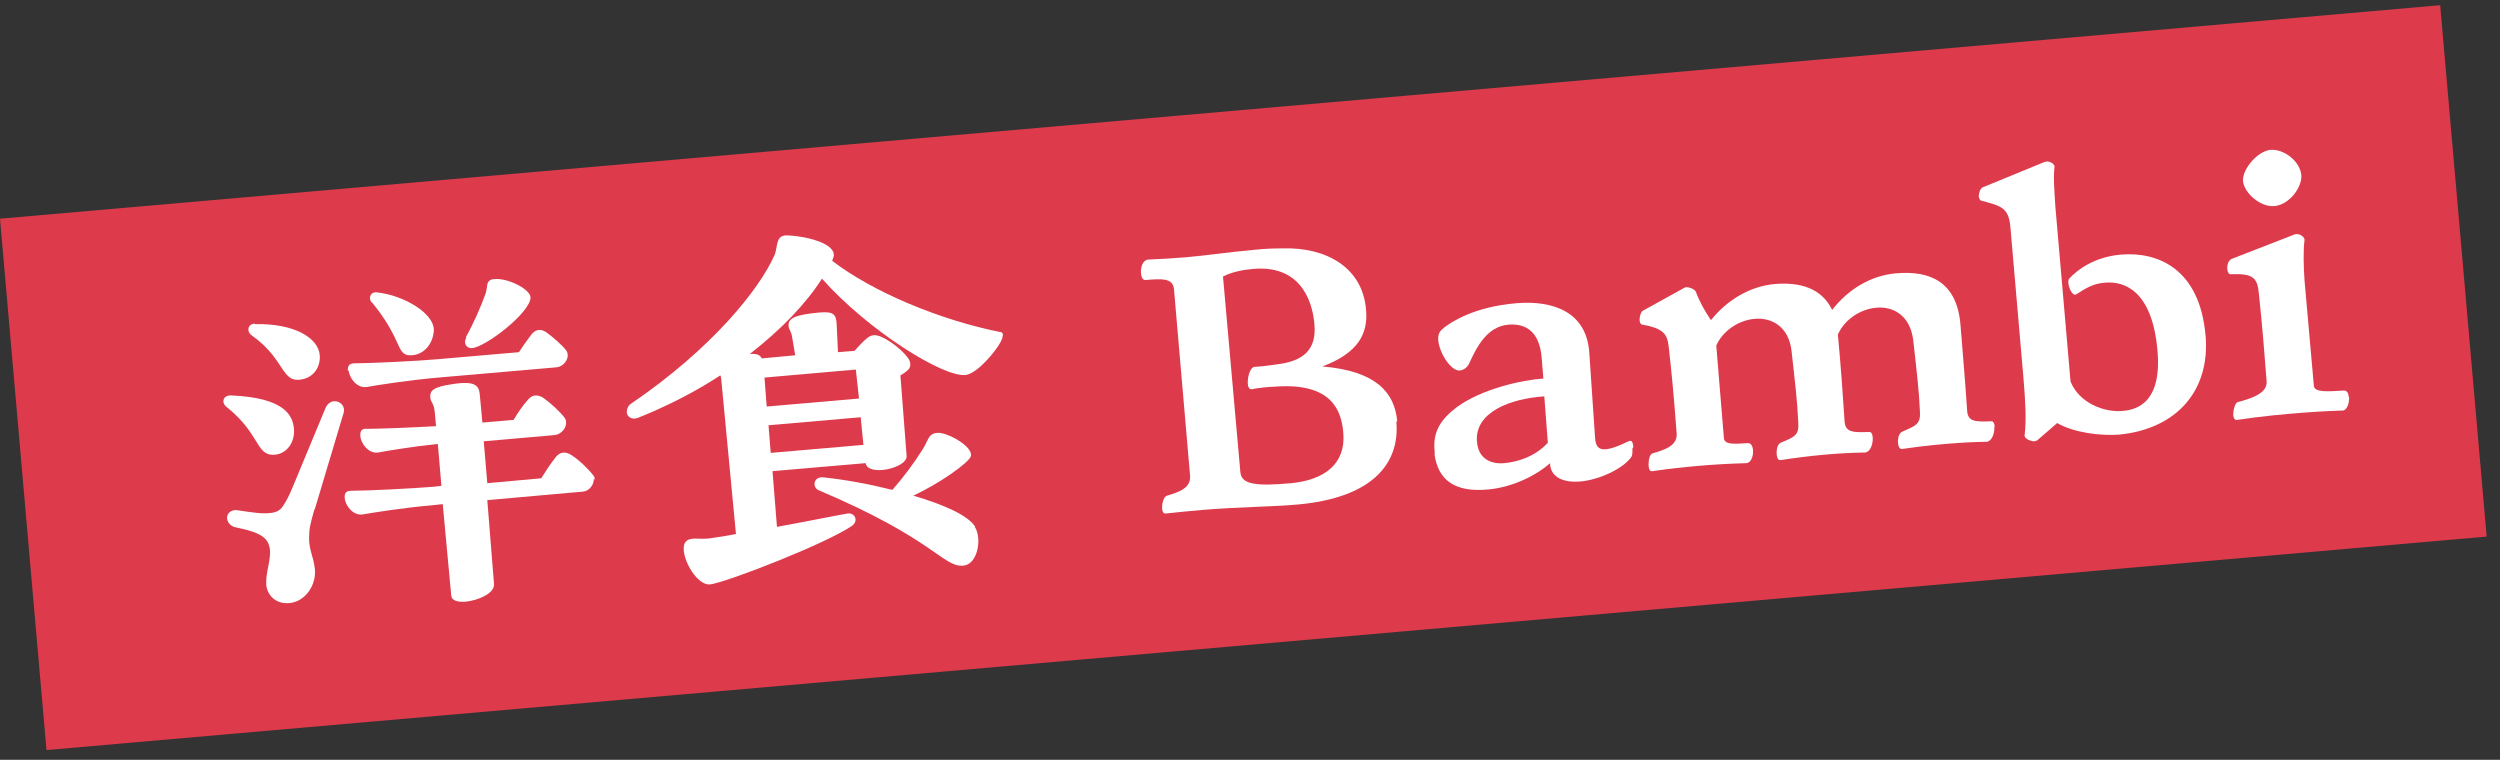
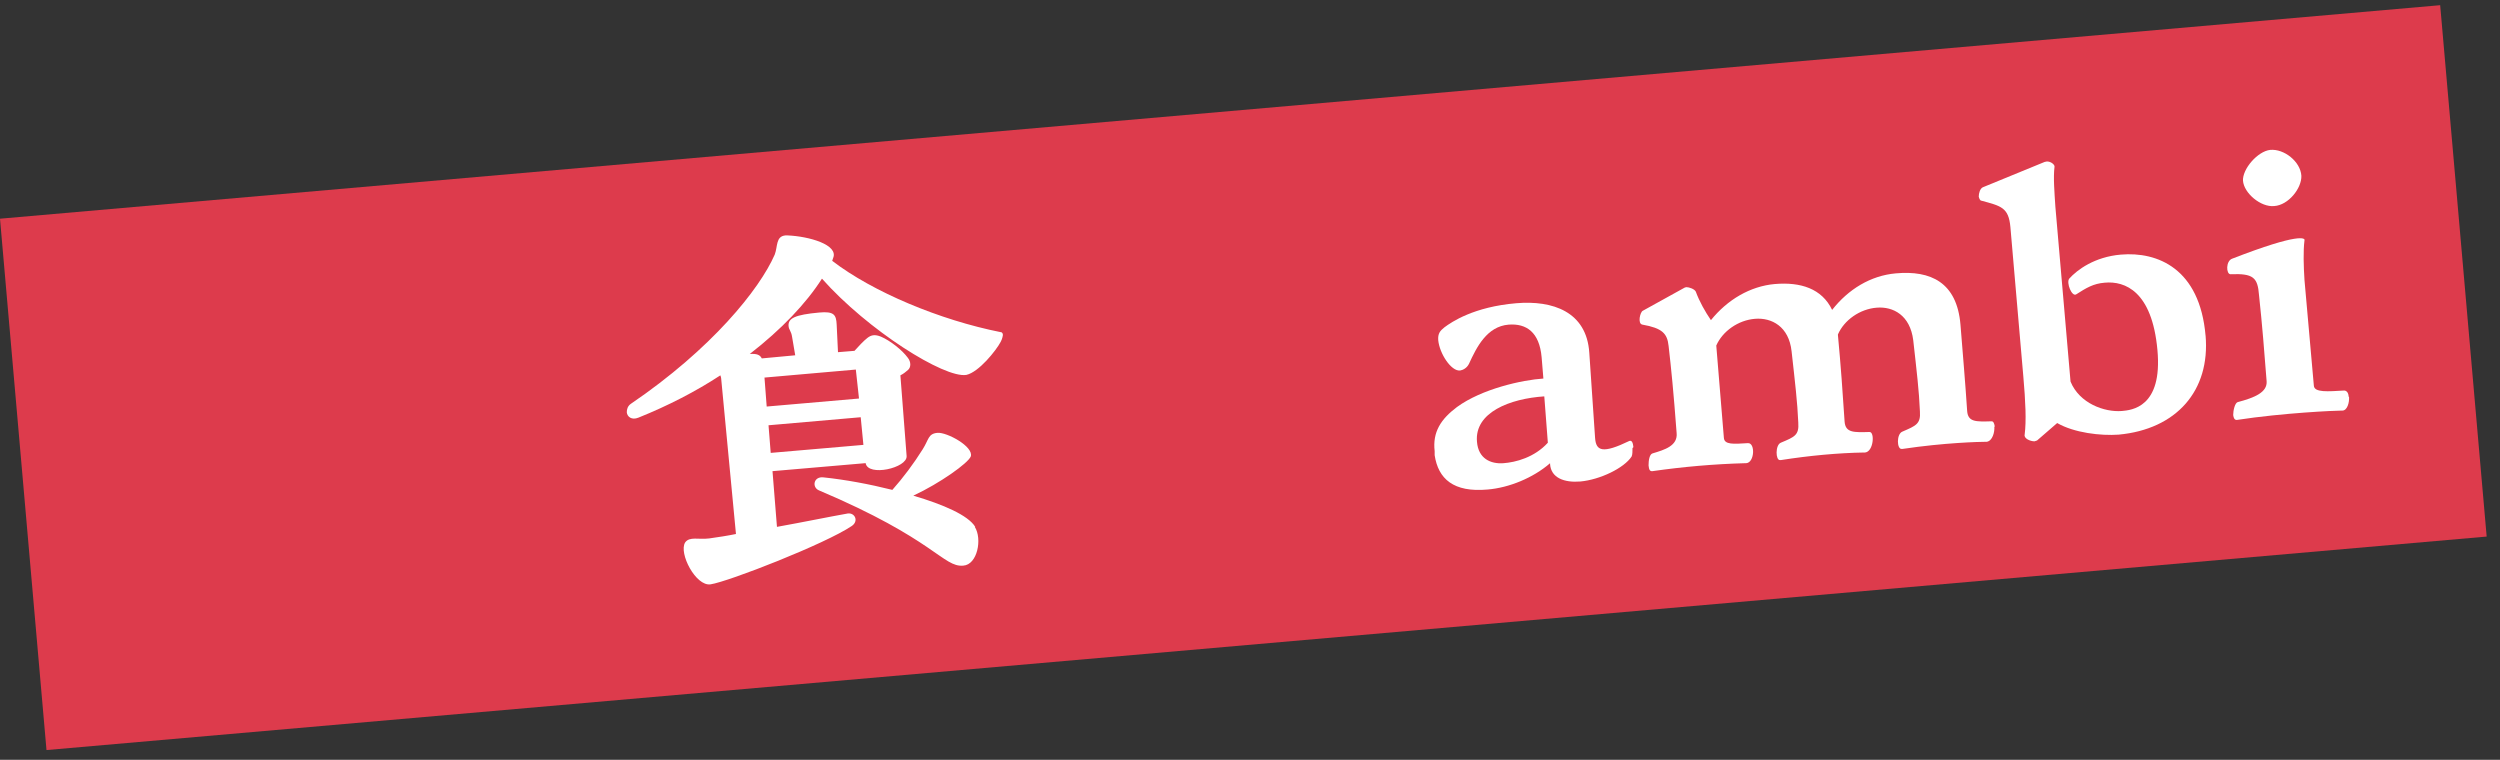
<svg xmlns="http://www.w3.org/2000/svg" width="102" height="31" viewBox="0 0 102 31" fill="none">
  <rect x="0" y="0" width="102" height="31" fill="#333333" stroke="none" />
  <path d="M99.559 0.212L0 8.923L1.897 30.602L101.456 21.892L99.559 0.212Z" fill="#DD3B4C" />
-   <path d="M9.41 16.133C11.646 16.223 11.937 16.969 11.992 17.478C12.046 18.005 11.737 18.496 11.228 18.551C10.883 18.587 10.719 18.423 10.555 18.169C10.319 17.823 10.065 17.26 9.246 16.605C9.028 16.442 9.083 16.133 9.41 16.133ZM12.828 20.787C12.664 21.35 12.61 21.587 12.61 21.95C12.61 22.459 12.774 22.641 12.846 23.205C12.919 23.878 12.446 24.55 11.81 24.605C11.246 24.659 10.901 24.277 10.864 23.859C10.828 23.369 11.065 22.859 11.01 22.387C10.937 21.968 10.701 21.732 9.61 21.514C9.428 21.478 9.283 21.332 9.265 21.15C9.246 20.914 9.483 20.769 9.719 20.823C10.337 20.914 10.683 20.969 11.01 20.932C11.264 20.914 11.428 20.823 11.537 20.66C11.683 20.441 11.792 20.241 11.955 19.841L13.283 16.642C13.355 16.478 13.482 16.387 13.628 16.369C13.864 16.351 14.119 16.569 14.01 16.878L12.846 20.769L12.828 20.787ZM10.392 13.224C12.01 13.187 12.992 13.787 13.046 14.496C13.083 14.969 12.792 15.46 12.174 15.496C11.864 15.514 11.719 15.332 11.537 15.078C11.301 14.733 11.028 14.223 10.265 13.678C10.065 13.551 10.083 13.224 10.392 13.205V13.224ZM24.227 19.514C24.245 19.769 24.046 20.041 23.773 20.059L19.882 20.405L20.155 23.823C20.191 24.205 19.518 24.496 18.991 24.55C18.682 24.568 18.428 24.514 18.41 24.296L18.064 20.569L17.719 20.605C16.464 20.714 15.228 20.914 14.81 20.987C14.41 21.059 14.082 20.623 14.064 20.314C14.046 20.06 14.173 20.023 14.355 20.023C14.955 20.023 16.828 19.932 17.682 19.86L18.009 19.823L17.864 18.114C16.81 18.223 15.828 18.387 15.446 18.46C15.046 18.532 14.719 18.096 14.701 17.787C14.682 17.532 14.81 17.478 14.992 17.496C15.482 17.496 16.901 17.442 17.791 17.387L17.737 16.805C17.701 16.423 17.573 16.442 17.555 16.205C17.537 15.951 17.664 15.787 18.428 15.678C19.409 15.514 19.537 15.751 19.573 16.078L19.682 17.241L20.955 17.132C21.118 16.86 21.318 16.551 21.537 16.314C21.7 16.114 21.9 16.078 22.155 16.223C22.464 16.442 22.864 16.805 23.046 17.06C23.209 17.314 22.973 17.714 22.627 17.751L19.737 18.005L19.882 19.714L22.082 19.514C22.264 19.223 22.464 18.914 22.682 18.641C22.846 18.441 23.064 18.405 23.318 18.569C23.627 18.769 24.027 19.151 24.227 19.423C24.264 19.478 24.264 19.532 24.282 19.587L24.227 19.514ZM14.192 15.133C14.173 14.878 14.301 14.823 14.482 14.823C15.082 14.823 16.991 14.733 17.809 14.66L21.173 14.369C21.337 14.114 21.518 13.86 21.7 13.623C21.864 13.442 22.046 13.405 22.282 13.551C22.555 13.751 22.936 14.078 23.1 14.296C23.282 14.551 23.046 14.951 22.7 14.987L17.882 15.405C16.628 15.514 15.392 15.714 14.973 15.787C14.573 15.86 14.246 15.423 14.228 15.114L14.192 15.133ZM15.155 12.333C15.028 12.169 15.101 11.878 15.41 11.933C16.5 12.06 17.701 12.787 17.701 13.46C17.682 14.024 17.282 14.514 16.719 14.496C16.446 14.496 16.355 14.314 16.21 13.987C15.973 13.46 15.682 12.951 15.173 12.333H15.155ZM19.009 13.751C19.282 13.278 19.628 12.496 19.809 11.987C19.846 11.878 19.864 11.733 19.882 11.605C19.9 11.496 19.991 11.387 20.173 11.387C20.7 11.333 21.628 11.787 21.646 12.133C21.646 12.751 19.809 14.169 19.246 14.205C19.009 14.205 18.9 13.987 19.028 13.769L19.009 13.751Z" fill="white" />
  <path d="M40.917 13.678C40.917 13.678 40.899 13.823 40.826 13.951C40.645 14.296 39.935 15.187 39.426 15.296C38.535 15.441 35.408 13.478 33.536 11.369C32.9 12.369 31.881 13.442 30.591 14.442C30.881 14.423 31.009 14.478 31.081 14.623L32.445 14.496L32.318 13.751C32.281 13.496 32.191 13.478 32.172 13.296C32.154 12.987 32.427 12.842 33.427 12.751C34.027 12.696 34.118 12.842 34.136 13.242L34.19 14.369L34.863 14.314C35.027 14.133 35.227 13.914 35.39 13.787C35.554 13.66 35.699 13.642 35.936 13.732C36.318 13.896 36.808 14.278 37.045 14.605C37.172 14.769 37.172 14.987 37.045 15.096C36.954 15.169 36.881 15.242 36.736 15.314L36.99 18.605C37.026 19.096 35.408 19.459 35.318 18.896L31.518 19.223L31.7 21.496C32.809 21.296 33.772 21.096 34.59 20.95C34.881 20.914 35.045 21.259 34.754 21.459C33.681 22.187 29.718 23.732 28.991 23.841C28.391 23.932 27.682 22.568 27.954 22.132C28.136 21.878 28.5 22.023 28.936 21.968C29.318 21.914 29.681 21.859 30.027 21.787L29.427 15.478C29.427 15.478 29.427 15.405 29.391 15.314C28.391 15.969 27.264 16.551 26.045 17.041C25.773 17.151 25.591 17.005 25.573 16.823C25.573 16.696 25.609 16.569 25.736 16.478C29.027 14.242 30.991 11.805 31.609 10.387C31.736 10.06 31.645 9.642 32.045 9.605H32.136C33.009 9.642 34.227 9.987 33.99 10.533L33.954 10.642C35.608 11.914 38.354 13.06 40.826 13.551C40.899 13.551 40.917 13.623 40.917 13.66V13.678ZM35.045 16.241L34.918 15.078L31.191 15.405L31.281 16.587L35.045 16.26V16.241ZM31.354 17.332L31.445 18.478L35.227 18.151L35.117 17.023L31.354 17.351V17.332ZM39.772 21.496C40.081 21.987 39.881 23.041 39.299 23.078C38.481 23.15 38.136 22.005 33.409 20.005C33.118 19.878 33.19 19.423 33.609 19.478C34.481 19.569 35.463 19.75 36.408 19.987C36.845 19.496 37.281 18.914 37.645 18.332C37.899 17.932 37.863 17.696 38.245 17.66C38.626 17.623 39.735 18.223 39.608 18.623C39.499 18.896 38.354 19.714 37.263 20.223C38.499 20.587 39.499 21.023 39.79 21.496H39.772Z" fill="white" />
-   <path d="M56.971 17.207C57.116 18.843 56.08 20.316 52.898 20.588C51.862 20.679 50.571 20.679 49.044 20.806C48.589 20.843 48.08 20.897 47.553 20.952C47.317 20.97 47.408 20.279 47.608 20.225C48.099 20.079 48.608 19.916 48.553 19.388L47.899 11.807C47.862 11.334 47.389 11.371 46.735 11.425C46.626 11.425 46.571 11.334 46.553 11.152C46.535 10.916 46.608 10.625 46.844 10.589H46.88C47.353 10.571 47.935 10.534 48.371 10.498C49.389 10.407 50.008 10.298 51.207 10.189C51.571 10.152 51.88 10.134 52.335 10.134C54.116 10.08 55.589 10.916 55.734 12.625C55.825 13.589 55.444 14.389 53.953 14.952C56.116 15.134 56.898 15.989 57.007 17.189L56.971 17.207ZM54.807 17.661C54.734 16.77 54.353 15.625 52.098 15.77C51.644 15.789 51.371 15.825 51.062 15.88C50.789 15.916 50.917 15.007 51.171 14.97C51.48 14.952 51.916 14.898 52.135 14.861C53.135 14.734 53.735 14.298 53.626 13.207C53.571 12.571 53.244 10.789 51.135 10.971C50.698 11.007 50.262 11.098 49.898 11.28L50.608 19.279C50.662 19.806 51.371 19.825 52.662 19.716C54.026 19.588 54.916 18.934 54.807 17.661Z" fill="white" />
  <path d="M66.606 18.281C66.606 18.408 66.606 18.554 66.57 18.626C66.261 19.099 65.279 19.572 64.479 19.645C63.825 19.699 63.279 19.499 63.243 18.935V18.899C62.552 19.499 61.57 19.899 60.698 19.972C59.298 20.099 58.68 19.535 58.534 18.572V18.408C58.443 17.626 58.789 17.099 59.443 16.608C60.461 15.863 62.116 15.499 62.97 15.445L62.898 14.572C62.807 13.554 62.279 13.19 61.552 13.245C60.661 13.318 60.243 14.172 59.934 14.845C59.843 15.027 59.68 15.099 59.571 15.117C59.207 15.154 58.734 14.427 58.68 13.881C58.661 13.608 58.752 13.499 58.934 13.354C59.225 13.136 60.134 12.518 61.861 12.372C63.352 12.245 64.734 12.718 64.843 14.39L65.079 17.863C65.116 18.408 65.388 18.517 66.479 17.99C66.588 17.954 66.625 18.081 66.643 18.244L66.606 18.281ZM63.152 18.063L63.007 16.172C61.607 16.263 60.152 16.826 60.261 18.026C60.316 18.717 60.825 18.935 61.334 18.899C61.843 18.863 62.607 18.663 63.152 18.063Z" fill="white" />
  <path d="M81.369 17.407C81.387 17.625 81.296 17.989 81.06 18.025H81.024C80.769 18.025 79.333 18.061 77.624 18.316H77.588C77.388 18.334 77.369 17.698 77.624 17.607C78.169 17.371 78.369 17.298 78.333 16.789C78.297 15.934 78.206 15.189 78.06 13.88C77.933 12.862 77.242 12.498 76.57 12.553C75.879 12.607 75.242 13.062 74.988 13.644V13.68C75.097 14.825 75.188 16.08 75.26 17.207C75.297 17.662 75.642 17.643 76.279 17.625C76.497 17.625 76.442 18.425 76.097 18.462H76.06C74.988 18.48 73.824 18.589 72.661 18.771H72.624C72.442 18.789 72.424 18.152 72.661 18.061C73.224 17.825 73.406 17.753 73.37 17.243C73.333 16.389 73.242 15.643 73.097 14.335C72.988 13.316 72.279 12.953 71.606 13.007C70.915 13.062 70.279 13.516 70.024 14.098L70.334 17.861C70.352 18.152 70.734 18.116 71.315 18.08C71.624 18.061 71.588 18.88 71.243 18.898H71.206C69.915 18.934 68.679 19.043 67.406 19.225C67.316 19.225 67.279 19.171 67.261 18.989C67.261 18.789 67.297 18.534 67.425 18.498C67.915 18.352 68.461 18.189 68.406 17.662C68.279 15.971 68.188 15.062 68.079 14.116C68.025 13.607 67.825 13.389 67.007 13.244C66.806 13.207 66.915 12.735 67.025 12.68L68.734 11.735C68.734 11.735 68.788 11.716 68.806 11.716C68.915 11.716 69.134 11.789 69.188 11.898C69.334 12.298 69.57 12.716 69.806 13.062C70.479 12.226 71.406 11.68 72.406 11.589C73.461 11.498 74.333 11.771 74.751 12.644C75.406 11.807 76.315 11.244 77.351 11.153C78.769 11.025 79.842 11.516 79.987 13.244C80.078 14.389 80.187 15.643 80.26 16.771C80.296 17.225 80.624 17.207 81.26 17.189C81.333 17.189 81.369 17.28 81.387 17.407H81.369Z" fill="white" />
  <path d="M89.987 13.678C90.187 15.951 88.787 17.515 86.442 17.733C85.714 17.787 84.624 17.66 83.933 17.26L83.115 17.969C83.115 17.969 83.024 18.006 83.005 18.006C82.842 18.006 82.569 17.896 82.606 17.733C82.678 17.169 82.642 16.387 82.551 15.351L82.024 9.26C81.951 8.461 81.642 8.406 80.842 8.188C80.787 8.188 80.751 8.097 80.733 8.024C80.733 7.879 80.787 7.697 80.897 7.642L83.424 6.606C83.424 6.606 83.496 6.588 83.515 6.588C83.696 6.588 83.842 6.733 83.824 6.806C83.769 7.242 83.824 7.879 83.86 8.442L84.478 15.569C84.842 16.46 85.86 16.824 86.569 16.769C86.951 16.733 88.242 16.642 88.023 14.278C87.805 11.879 86.696 11.46 85.878 11.533C85.405 11.569 85.115 11.751 84.715 12.006C84.533 12.133 84.296 11.533 84.424 11.369C84.751 11.006 85.46 10.479 86.532 10.388C88.023 10.26 89.751 10.951 89.987 13.697V13.678Z" fill="white" />
-   <path d="M95.841 16.188C95.859 16.425 95.768 16.752 95.568 16.752H95.532C95.277 16.752 93.168 16.843 91.26 17.134C91.169 17.134 91.132 17.061 91.114 16.934C91.114 16.734 91.187 16.443 91.296 16.407C91.987 16.225 92.514 16.007 92.478 15.552C92.387 14.37 92.296 13.225 92.168 12.043C92.114 11.316 91.932 11.152 91.005 11.189C90.823 11.189 90.805 10.643 91.078 10.552L93.605 9.571C93.841 9.48 94.059 9.716 94.023 9.807C93.968 10.243 93.987 10.861 94.023 11.425L94.405 15.734C94.423 16.025 94.987 15.97 95.641 15.934C95.75 15.934 95.823 16.043 95.823 16.188H95.841ZM91.514 7.389C91.478 6.898 92.114 6.171 92.623 6.116C93.187 6.062 93.859 6.589 93.896 7.171C93.914 7.68 93.368 8.371 92.787 8.407C92.241 8.462 91.55 7.88 91.514 7.371V7.389Z" fill="white" />
+   <path d="M95.841 16.188C95.859 16.425 95.768 16.752 95.568 16.752H95.532C95.277 16.752 93.168 16.843 91.26 17.134C91.169 17.134 91.132 17.061 91.114 16.934C91.114 16.734 91.187 16.443 91.296 16.407C91.987 16.225 92.514 16.007 92.478 15.552C92.387 14.37 92.296 13.225 92.168 12.043C92.114 11.316 91.932 11.152 91.005 11.189C90.823 11.189 90.805 10.643 91.078 10.552C93.841 9.48 94.059 9.716 94.023 9.807C93.968 10.243 93.987 10.861 94.023 11.425L94.405 15.734C94.423 16.025 94.987 15.97 95.641 15.934C95.75 15.934 95.823 16.043 95.823 16.188H95.841ZM91.514 7.389C91.478 6.898 92.114 6.171 92.623 6.116C93.187 6.062 93.859 6.589 93.896 7.171C93.914 7.68 93.368 8.371 92.787 8.407C92.241 8.462 91.55 7.88 91.514 7.371V7.389Z" fill="white" />
</svg>